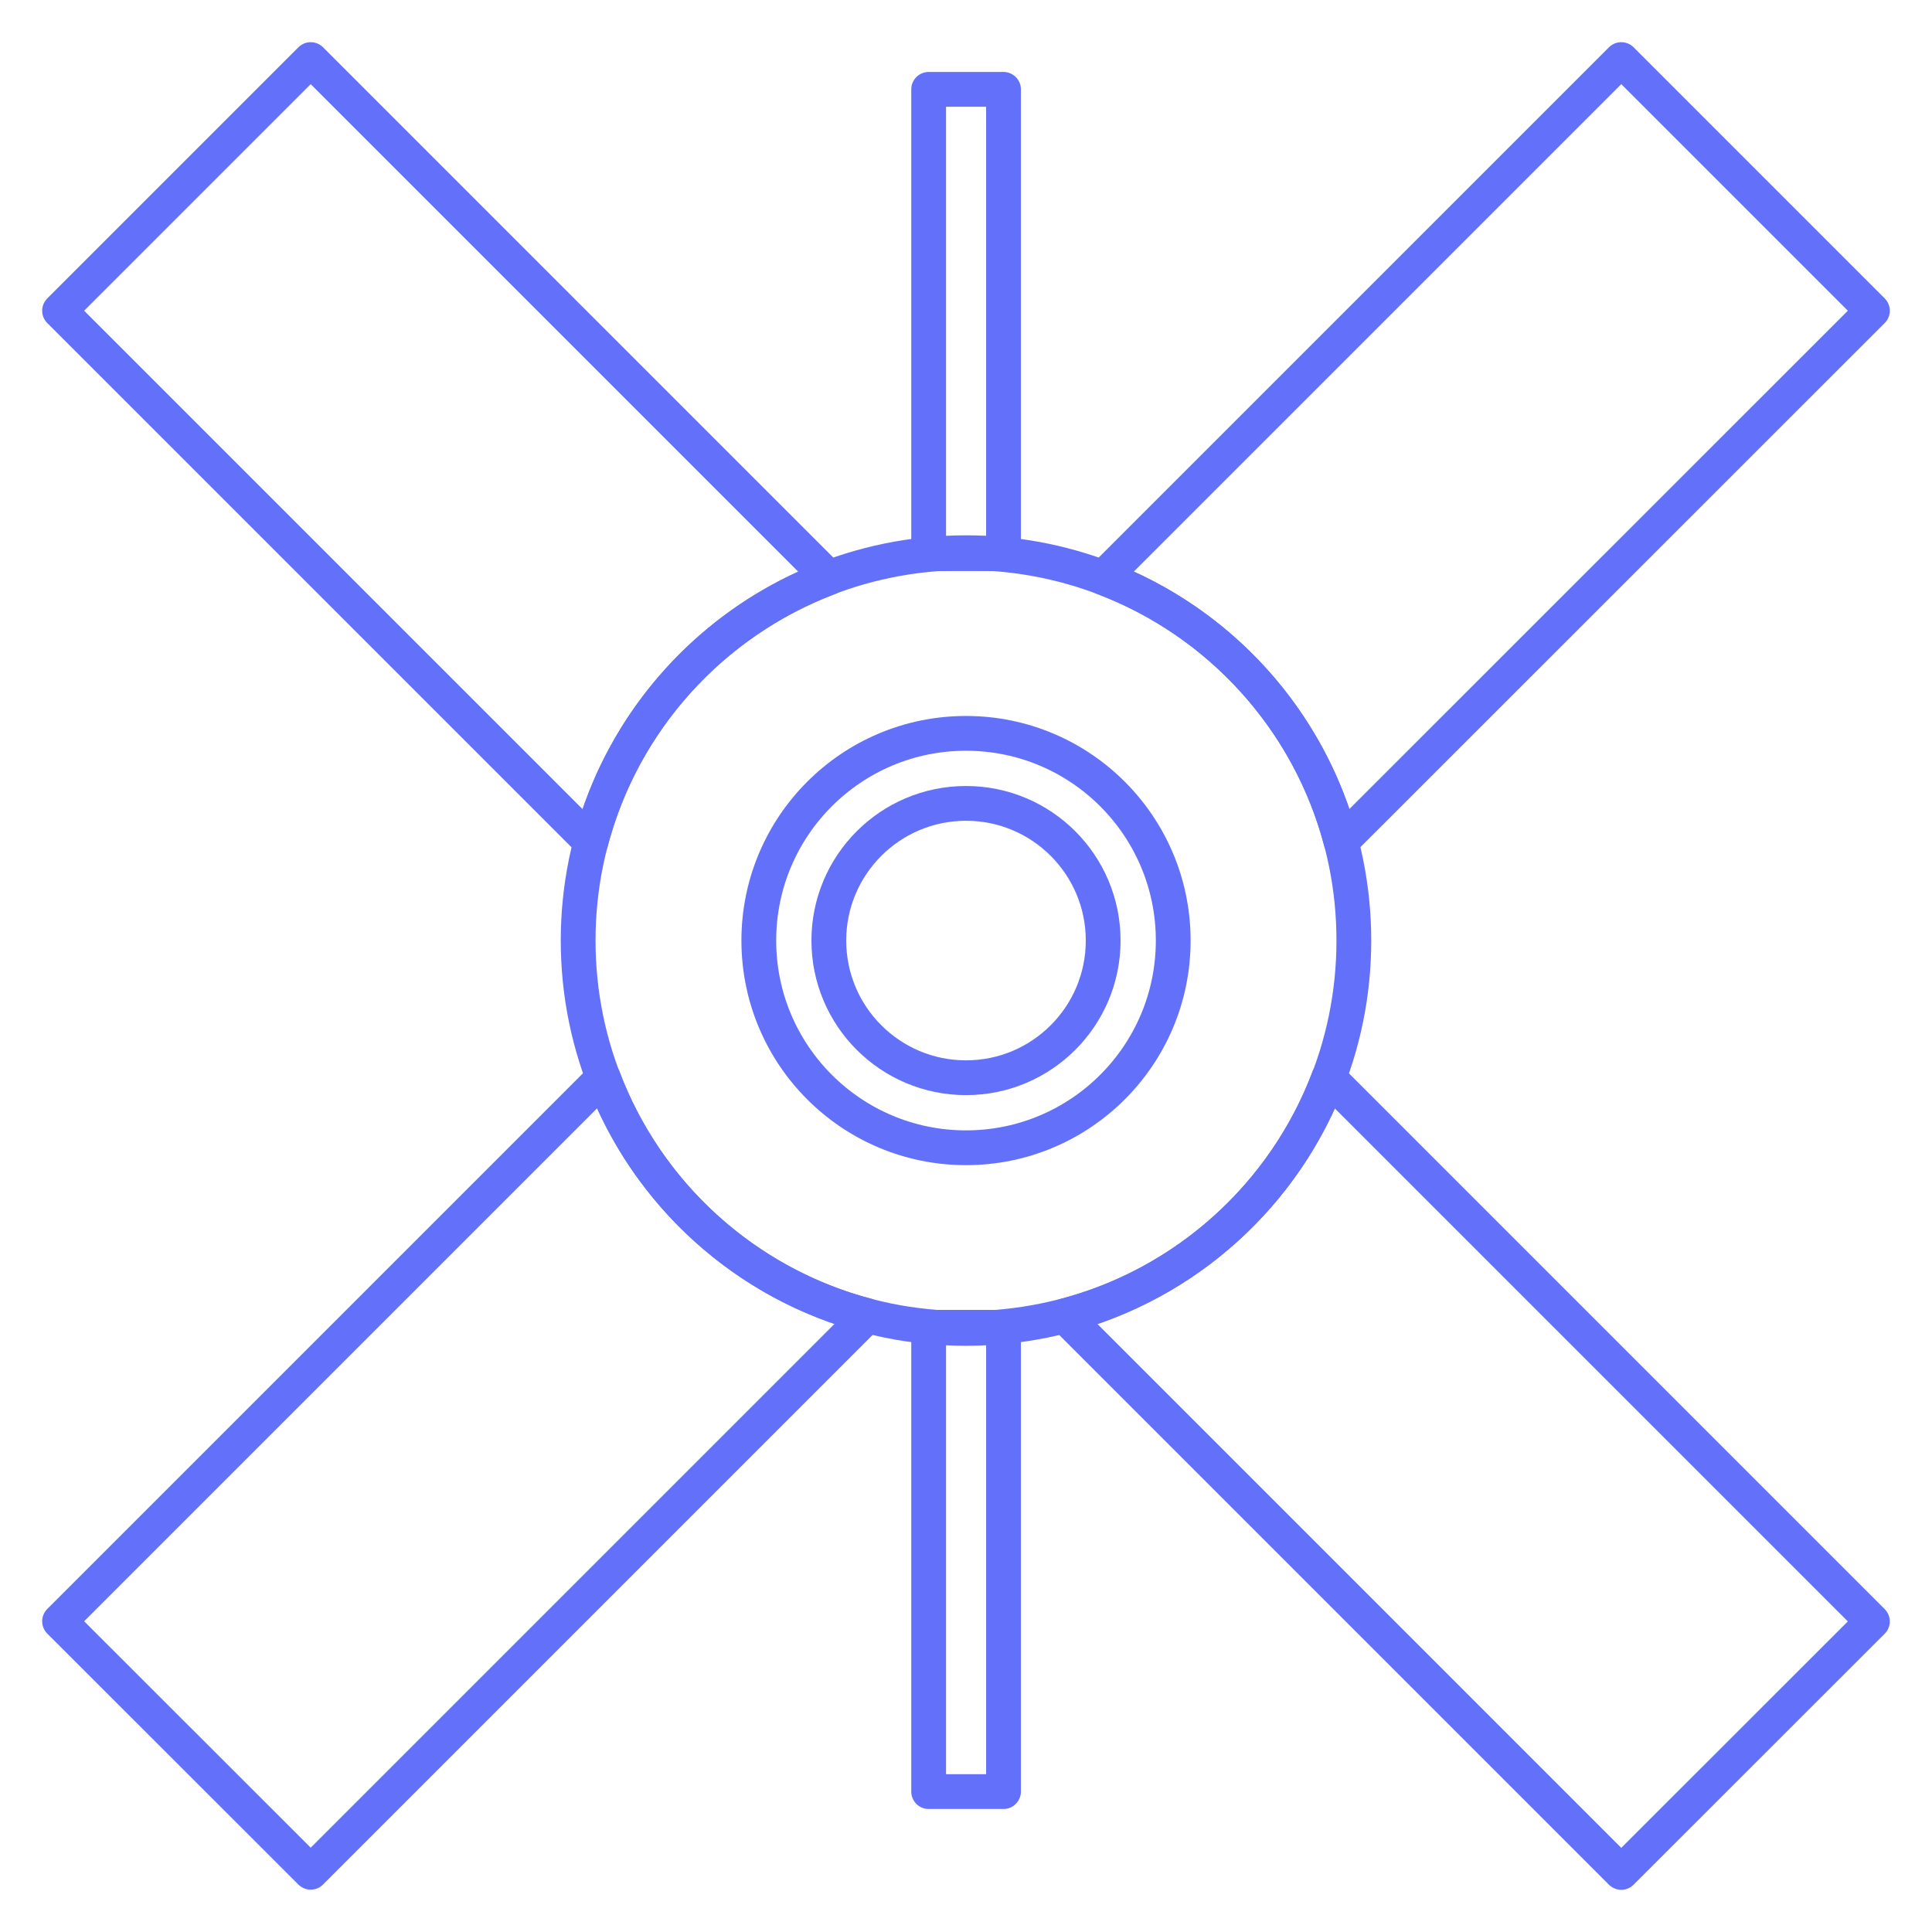
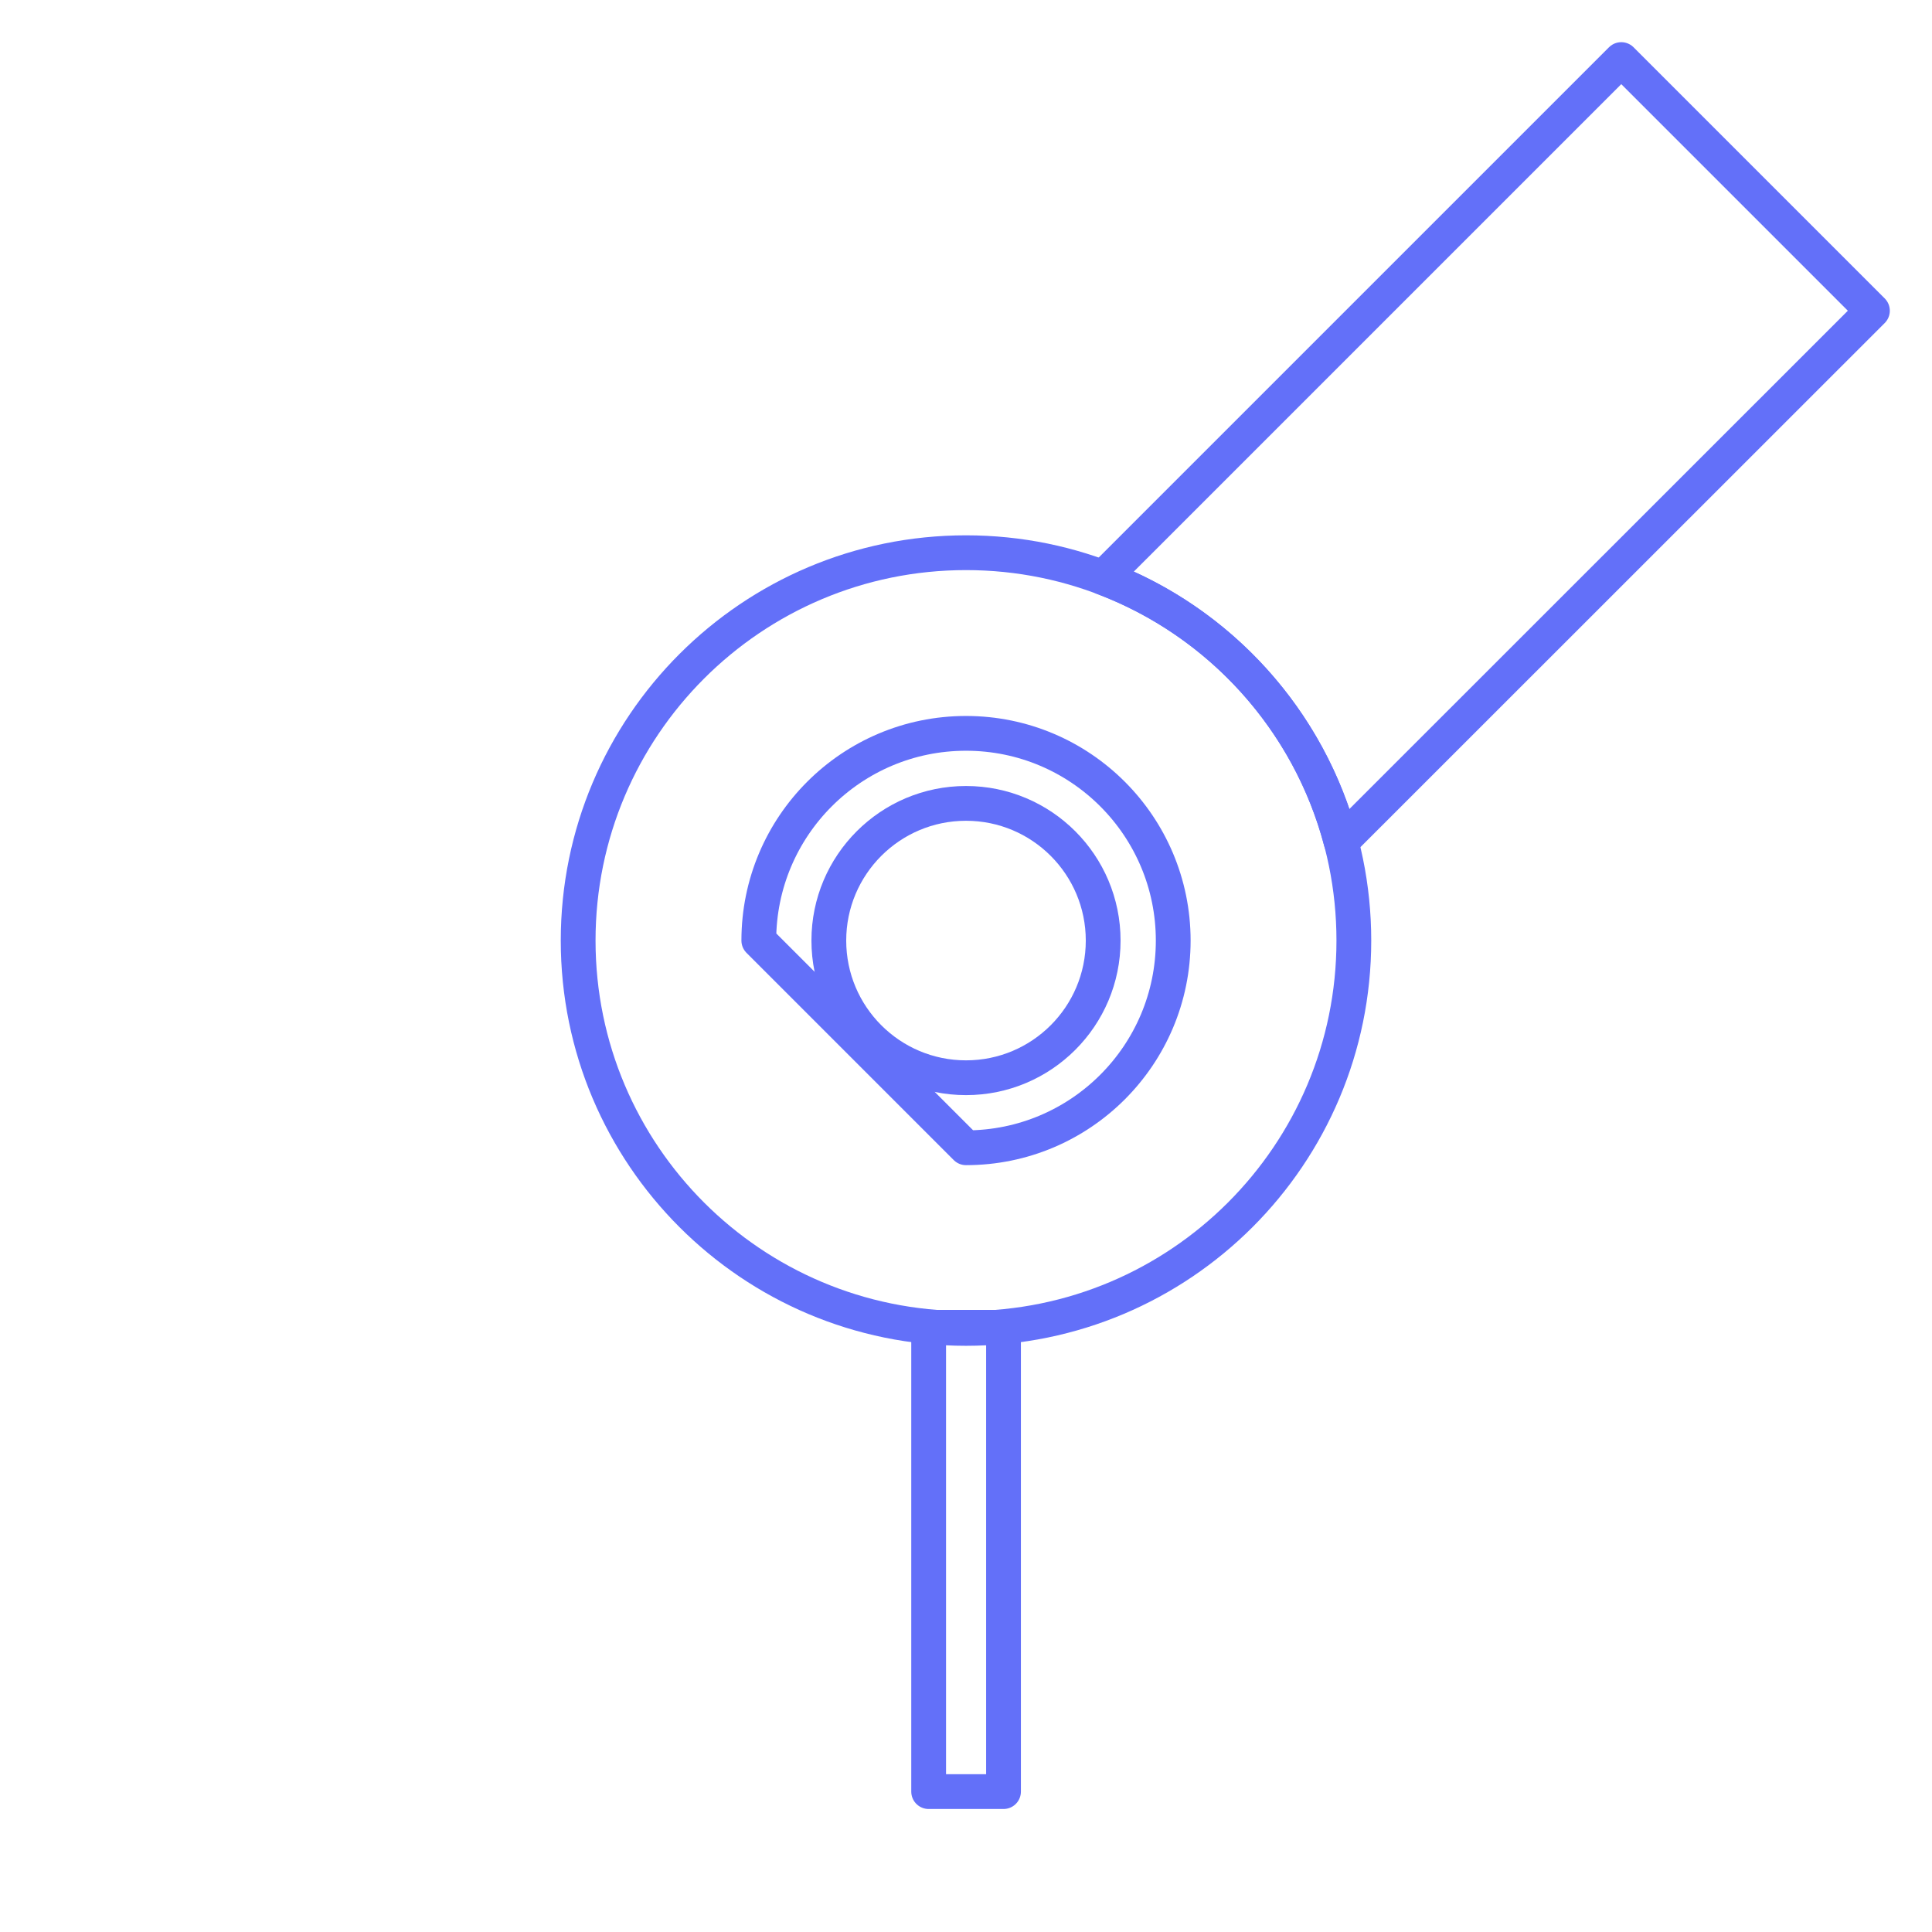
<svg xmlns="http://www.w3.org/2000/svg" width="120" height="120" viewBox="0 0 120 120" fill="none">
  <path d="M60 82.51C73.305 82.51 84.09 71.725 84.09 58.42C84.09 45.115 73.305 34.33 60 34.33C46.696 34.33 35.91 45.115 35.91 58.42C35.91 71.725 46.696 82.51 60 82.51Z" stroke="#6370F9" stroke-width="2.16" stroke-linecap="round" stroke-linejoin="round" />
-   <path d="M60.001 71.29C67.109 71.29 72.871 65.528 72.871 58.42C72.871 51.312 67.109 45.55 60.001 45.55C52.893 45.55 47.131 51.312 47.131 58.42C47.131 65.528 52.893 71.29 60.001 71.29Z" stroke="#6370F9" stroke-width="2.16" stroke-linecap="round" stroke-linejoin="round" />
-   <path d="M62.33 5.55H57.68V34.39H62.33V5.55Z" stroke="#6370F9" stroke-width="2.16" stroke-linecap="round" stroke-linejoin="round" />
+   <path d="M60.001 71.29C67.109 71.29 72.871 65.528 72.871 58.42C72.871 51.312 67.109 45.55 60.001 45.55C52.893 45.55 47.131 51.312 47.131 58.42Z" stroke="#6370F9" stroke-width="2.16" stroke-linecap="round" stroke-linejoin="round" />
  <path d="M62.33 82.44H57.68V111.28H62.33V82.44Z" stroke="#6370F9" stroke-width="2.16" stroke-linecap="round" stroke-linejoin="round" />
-   <path d="M116.299 100.71L100.699 116.3L66.129 81.73C73.699 79.75 79.809 74.17 82.529 66.94L116.299 100.71Z" stroke="#6370F9" stroke-width="2.16" stroke-linecap="round" stroke-linejoin="round" />
-   <path d="M51.479 35.89C44.249 38.63 38.679 44.73 36.699 52.3L3.699 19.3L19.299 3.7L51.479 35.88V35.89Z" stroke="#6370F9" stroke-width="2.16" stroke-linecap="round" stroke-linejoin="round" />
-   <path d="M53.869 81.72L19.299 116.29L3.699 100.7L37.469 66.93C40.189 74.16 46.299 79.74 53.869 81.72Z" stroke="#6370F9" stroke-width="2.16" stroke-linecap="round" stroke-linejoin="round" />
  <path d="M116.3 19.3L83.299 52.29C81.32 44.72 75.749 38.61 68.519 35.88L100.7 3.7L116.3 19.3Z" stroke="#6370F9" stroke-width="2.16" stroke-linecap="round" stroke-linejoin="round" />
  <path d="M60.001 66.94C64.706 66.94 68.52 63.126 68.52 58.42C68.52 53.715 64.706 49.9 60.001 49.9C55.295 49.9 51.48 53.715 51.48 58.42C51.48 63.126 55.295 66.94 60.001 66.94Z" stroke="#6370F9" stroke-width="2.16" stroke-linecap="round" stroke-linejoin="round" />
</svg>